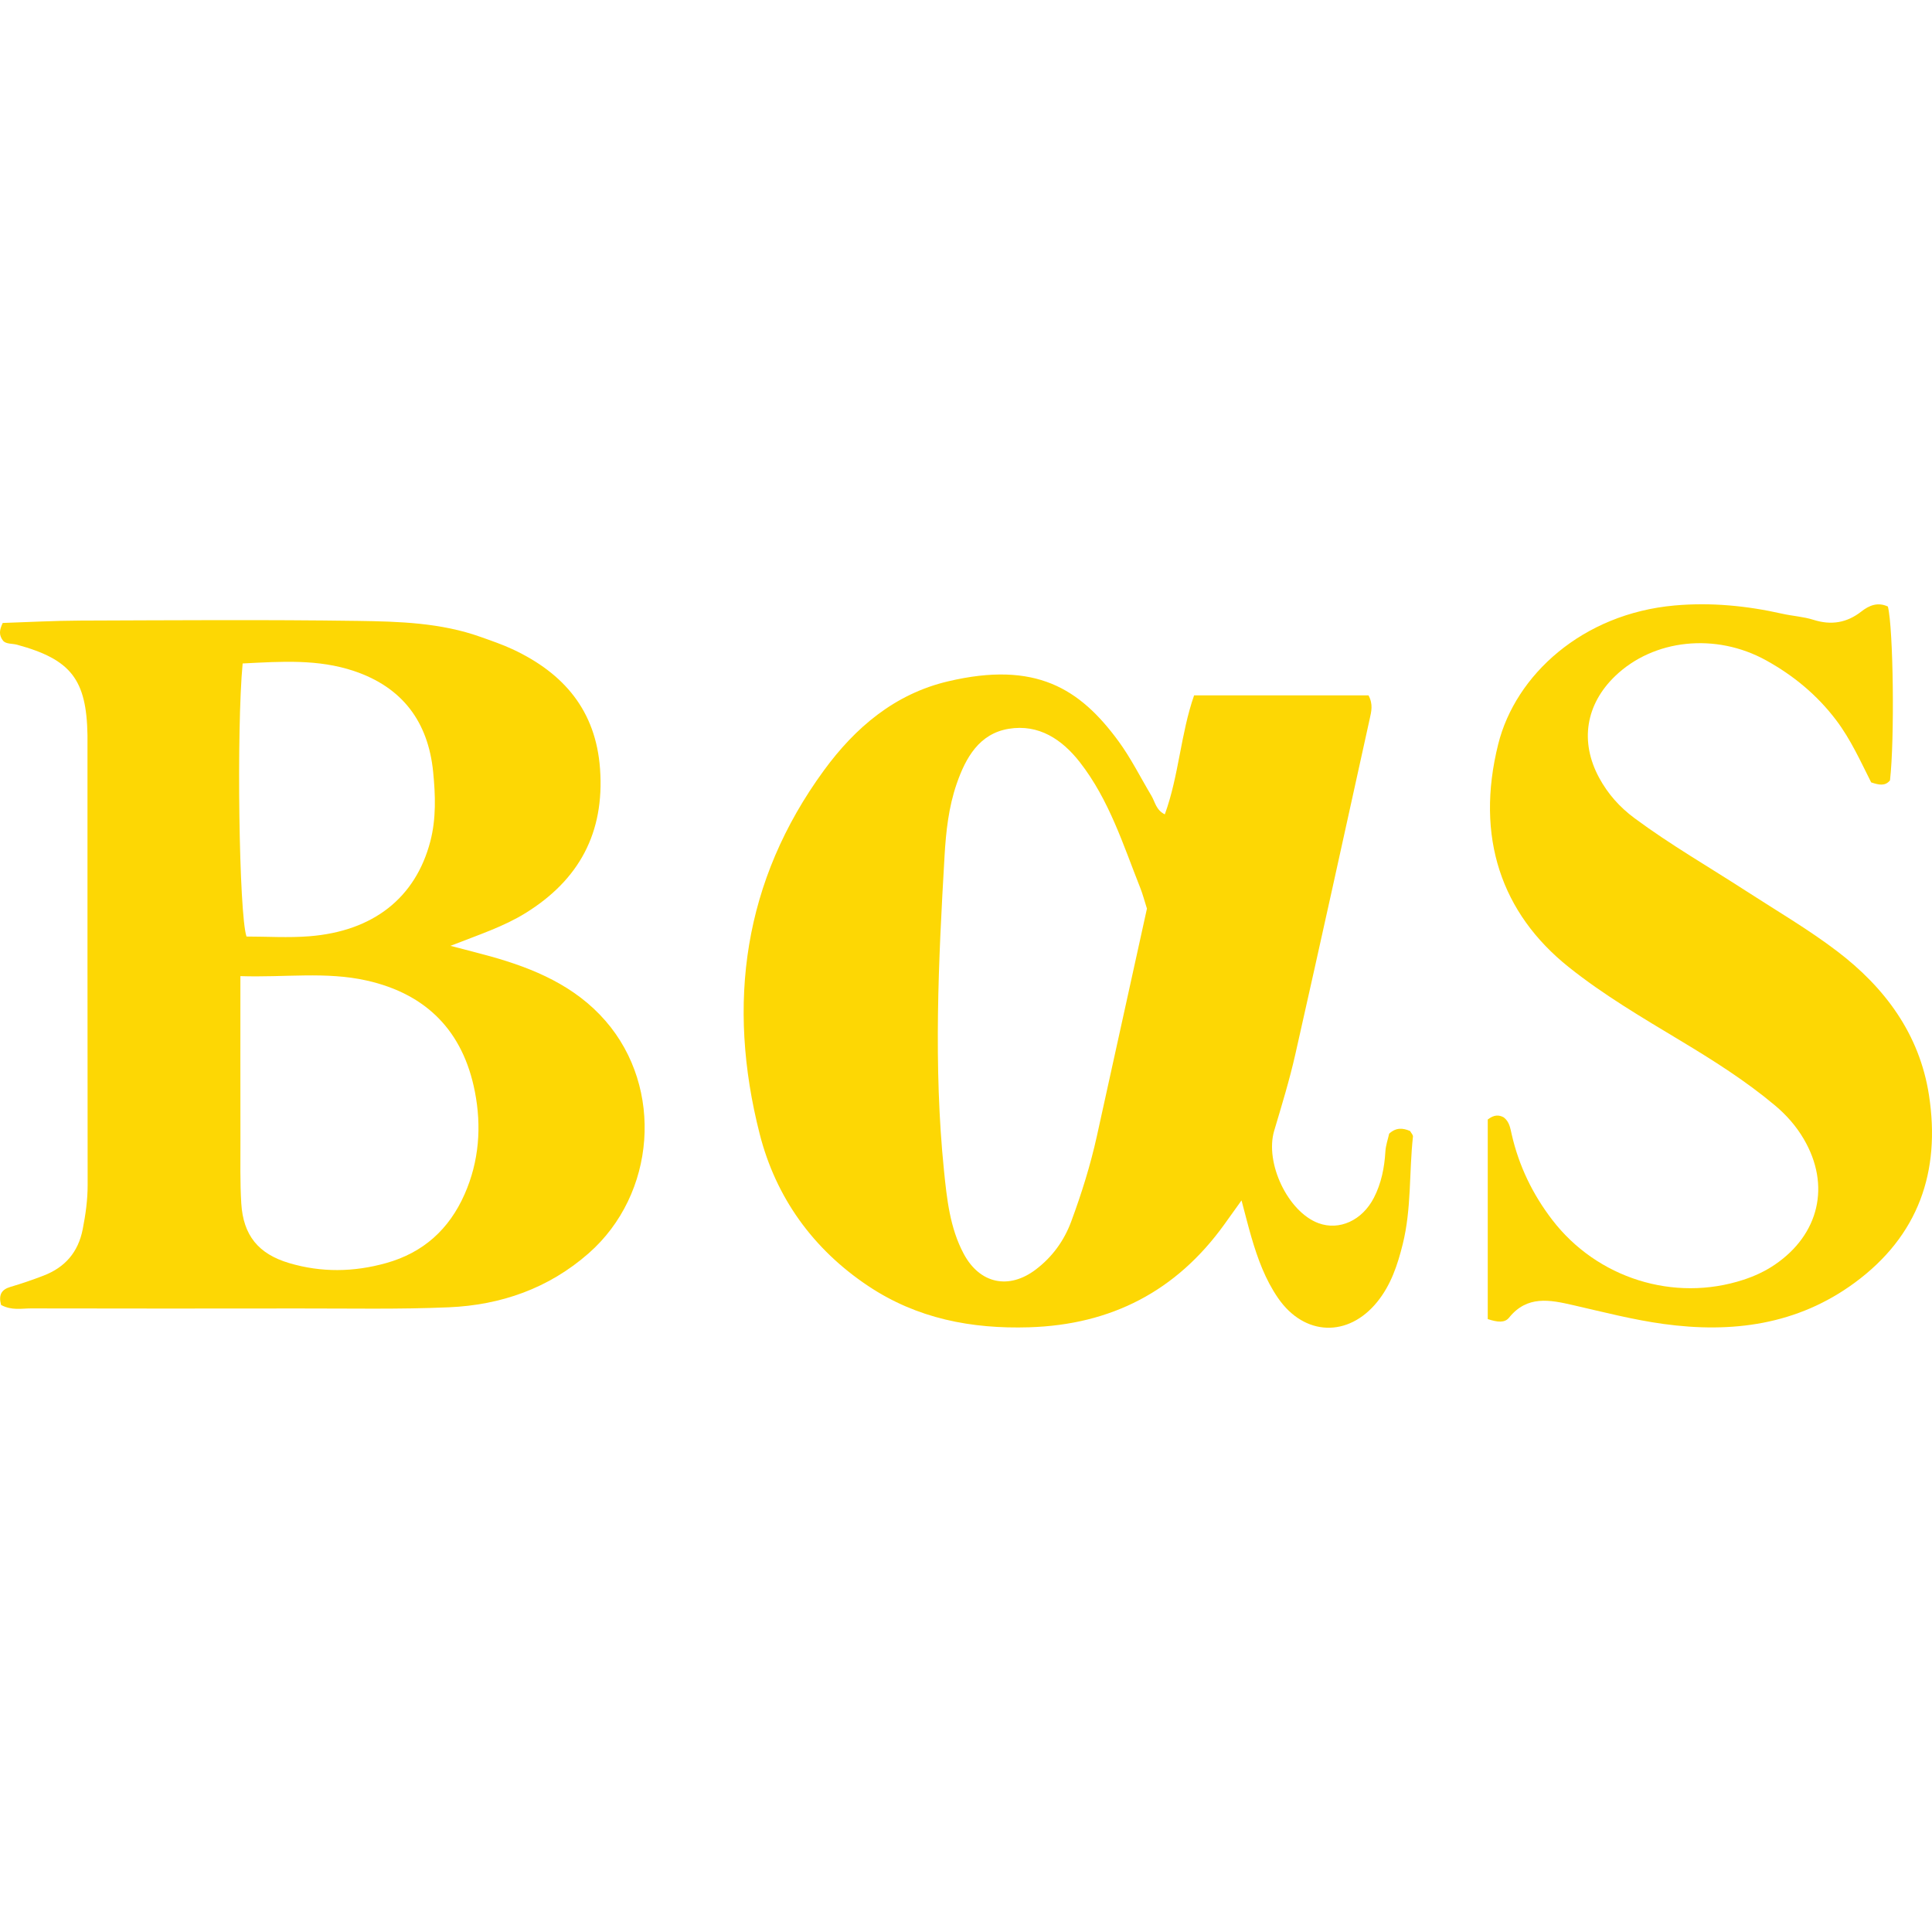
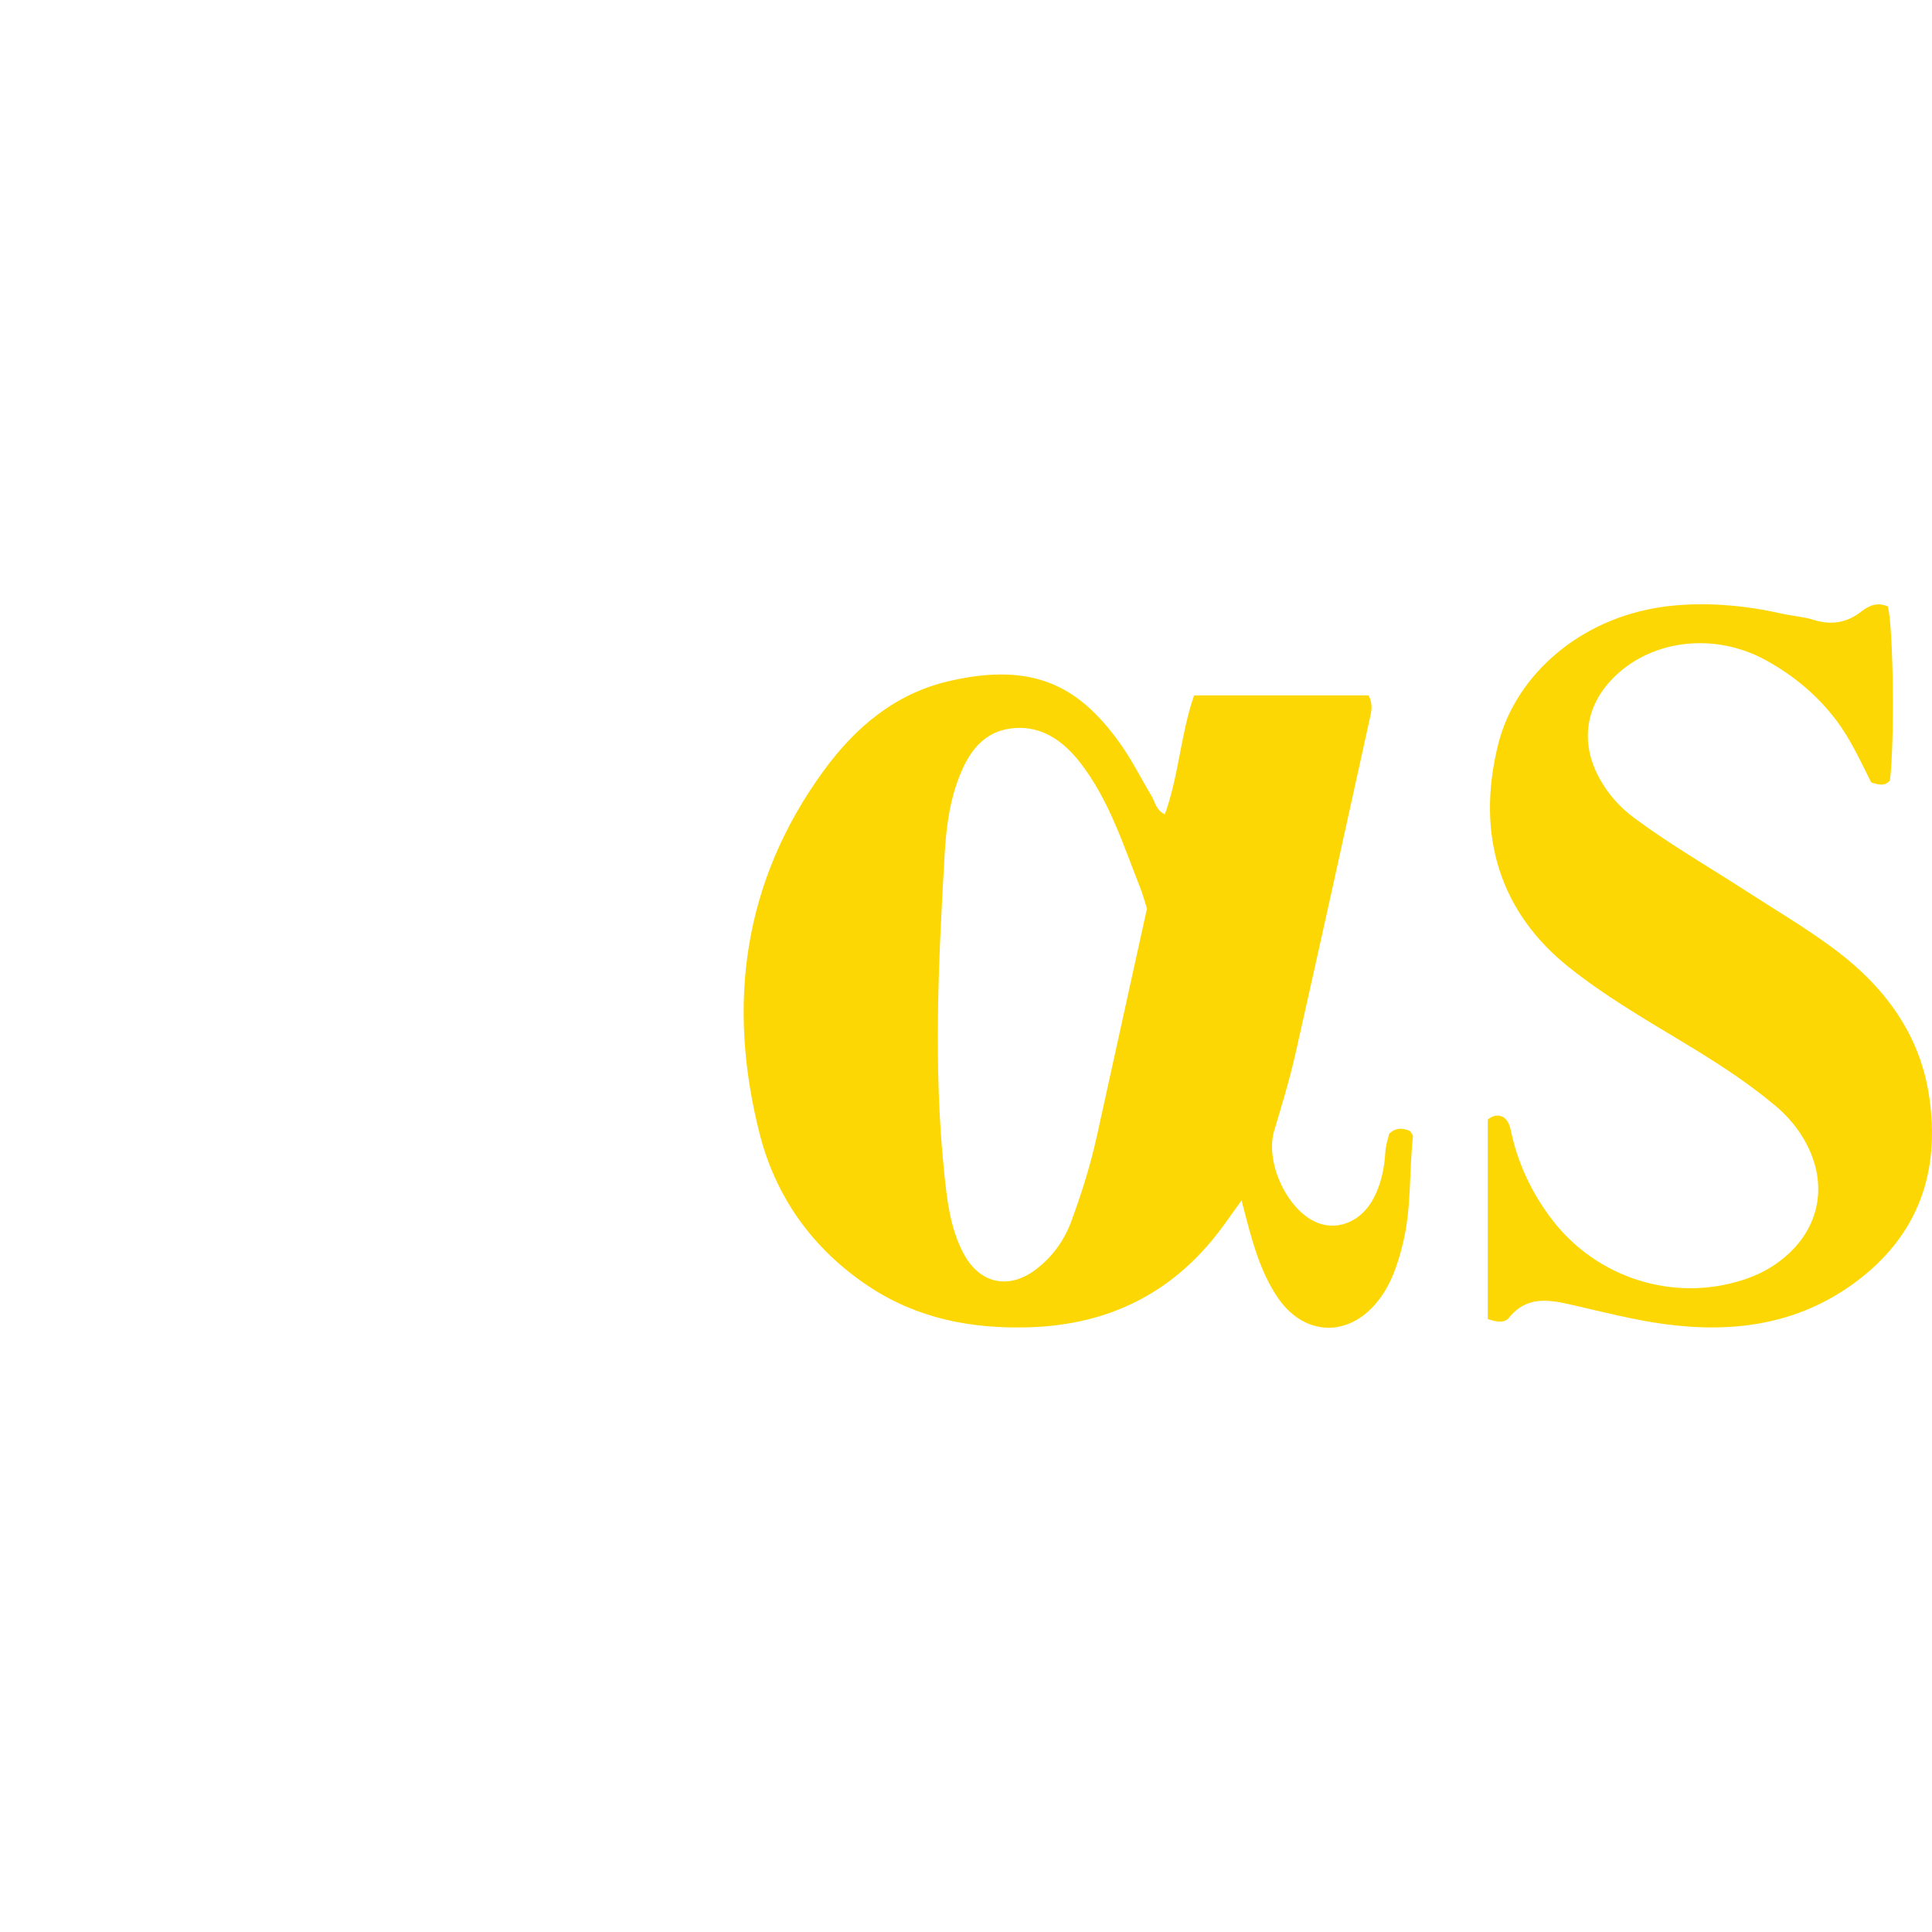
<svg xmlns="http://www.w3.org/2000/svg" id="Layer_1" viewBox="0 0 1080 1080" width="1080" height="1080">
  <defs>
    <style>.cls-1{fill:#fdd704;}</style>
  </defs>
  <g id="jQvocd">
    <g>
      <path class="cls-1" d="m651.14,455.23c7.87-21.62,8.84-44.93,16.37-66.53h97.48c2.71,5.02,1.57,9.14.71,13.06-13.76,62.51-27.49,125.04-41.58,187.48-3.26,14.44-7.61,28.64-11.84,42.84-5.34,17.95,7.65,45.39,24.78,51.69,11.59,4.26,24.42-1.48,30.98-14.27,4.11-8.01,5.86-16.71,6.39-25.72.2-3.5,1.44-6.94,2.12-10.05,3.89-3.6,7.75-3.18,11.69-1.49.6,1.12,1.72,2.19,1.61,3.13-2.18,20.02-.79,40.35-5.72,60.14-2.9,11.64-6.56,22.76-14.25,32.25-16.2,20-40.71,19.19-55.41-2.1-7.15-10.36-11.44-22.09-14.94-34.1-1.82-6.23-3.38-12.54-5.51-20.53-3.79,5.28-6.71,9.38-9.65,13.47-26.82,37.25-63.18,56.05-109.06,57.46-32.31.99-62.65-4.88-89.86-23-30.99-20.64-51.76-49.59-60.8-85.13-18.49-72.68-9.18-141.44,35.9-203.15,17.54-24.01,39.64-42.8,69.47-49.82,48.84-11.5,73.57,3.93,95.22,33.47,6.98,9.52,12.3,20.27,18.38,30.45,2.08,3.48,2.59,8.04,7.52,10.44Zm-10,52.67c-1.48-4.66-2.36-8.12-3.67-11.42-9.6-24.22-17.43-49.34-33.75-70.3-10.04-12.89-23.07-21.54-39.83-18.78-16.53,2.73-24.06,16.18-29.09,30.71-4.5,12.98-6,26.73-6.78,40.25-3.41,58.66-6.28,117.38-.32,176.05,1.62,15.89,3.31,32,11.01,46.44,8.92,16.75,25.2,20.28,40.32,8.8,9.15-6.95,15.77-15.96,19.81-26.88,5.77-15.59,10.72-31.41,14.31-47.64,9.32-42.23,18.6-84.47,28.01-127.25Z" />
-       <path class="cls-1" d="m.6,729.49c-1.52-5.77.29-8.65,5.25-10.11,6.25-1.84,12.44-3.96,18.52-6.31,11.98-4.61,19.35-13.06,21.87-25.93,1.6-8.2,2.76-16.31,2.75-24.71-.12-82.62-.08-165.25-.09-247.87,0-1.19.02-2.38,0-3.57-.53-31.18-9.21-42.35-39.31-50.57-2.8-.76-6-.3-7.77-2.12-2.6-3.28-2.17-6.07-.31-10.06,14.04-.45,28.69-1.28,43.35-1.33,51.71-.17,103.43-.57,155.14.17,23.06.33,46.38,1.02,68.58,8.93,6.14,2.19,12.35,4.29,18.23,7.05,28.37,13.34,46.29,34.13,48.62,66.79,2.55,35.66-11.68,62.04-41.76,80.62-12.11,7.48-25.57,11.9-41.86,18.26,9.52,2.5,15.97,4.09,22.37,5.88,24.35,6.8,47.31,16.53,64.28,36.04,32.71,37.6,28.15,96.99-9.41,129.96-22.37,19.64-49.04,28.93-78.22,30.18-27.89,1.2-55.86.61-83.79.65-49.93.07-99.86.07-149.79-.03-5.21-.01-10.65,1.29-16.66-1.93Zm133.78-183.84c0,32.32-.04,61.93.02,91.54.02,11.85-.25,23.73.48,35.54,1.11,17.88,9.58,28.23,26.73,33.33,18.04,5.36,36.13,5.08,54.27,0,20.8-5.83,35.16-18.88,43.8-38.41,8.18-18.48,9.58-37.97,5.77-57.45-6.55-33.51-26.75-54.47-60.38-62.06-22.82-5.15-45.73-1.66-70.68-2.48Zm1.26-174.76c-3.5,36.97-2.06,140.08,2.15,152.64,11.53,0,23.39.78,35.12-.15,35.76-2.83,59.37-21.49,67.63-53.01,3.34-12.76,2.88-25.92,1.59-38.88-2.79-27.97-17.12-47.27-44.22-56.38-20.1-6.76-40.64-5.33-62.27-4.23Z" />
      <path class="cls-1" d="m831.66,737.36v-111.55c3.47-2.68,6.19-2.71,8.94-1.19,3.2,2.44,3.64,6.01,4.44,9.48,4.03,17.63,11.69,33.51,22.72,47.87,24.99,32.55,67.94,46.15,106.81,33.44,6.18-2.02,12.1-4.73,17.59-8.47,24.76-16.85,31.29-44.33,16.2-70.14-4.2-7.19-9.62-13.4-16.12-18.85-16.46-13.81-34.55-25.2-52.87-36.23-21.37-12.87-42.9-25.5-62.45-41.11-37.6-30.03-52.38-72.67-39.41-124.63,9.65-38.64,47.04-72.93,98.64-77.52,20.28-1.8,40.32.15,60.15,4.62,5.78,1.3,11.83,1.62,17.43,3.4,9.92,3.15,18.68,1.7,26.79-4.66,4.44-3.49,9.23-5.36,14.82-2.77,3.06,12.24,3.82,74.51,1.17,97.2-2.72,3.28-6.1,2.58-10.51,1.11-5.83-11.48-11.32-23.89-19.62-34.85-10.65-14.06-23.84-24.9-39.01-33.31-28.31-15.7-63.02-11.89-84.46,8.69-16.49,15.84-19.9,36.7-8.99,56.87,4.85,8.97,11.43,16.41,19.77,22.59,20.08,14.89,41.72,27.33,62.65,40.89,16.94,10.97,34.46,21.21,50.49,33.39,26.8,20.36,46.2,46.4,51.47,80.52,6.61,42.77-5.84,78.67-41.51,104.9-32.1,23.61-68.64,28.3-106.86,23.05-16.99-2.33-33.73-6.67-50.49-10.51-13.11-3.01-25.75-5.58-35.87,6.98-2.42,3-6.41,2.6-11.91.8Z" />
    </g>
  </g>
</svg>